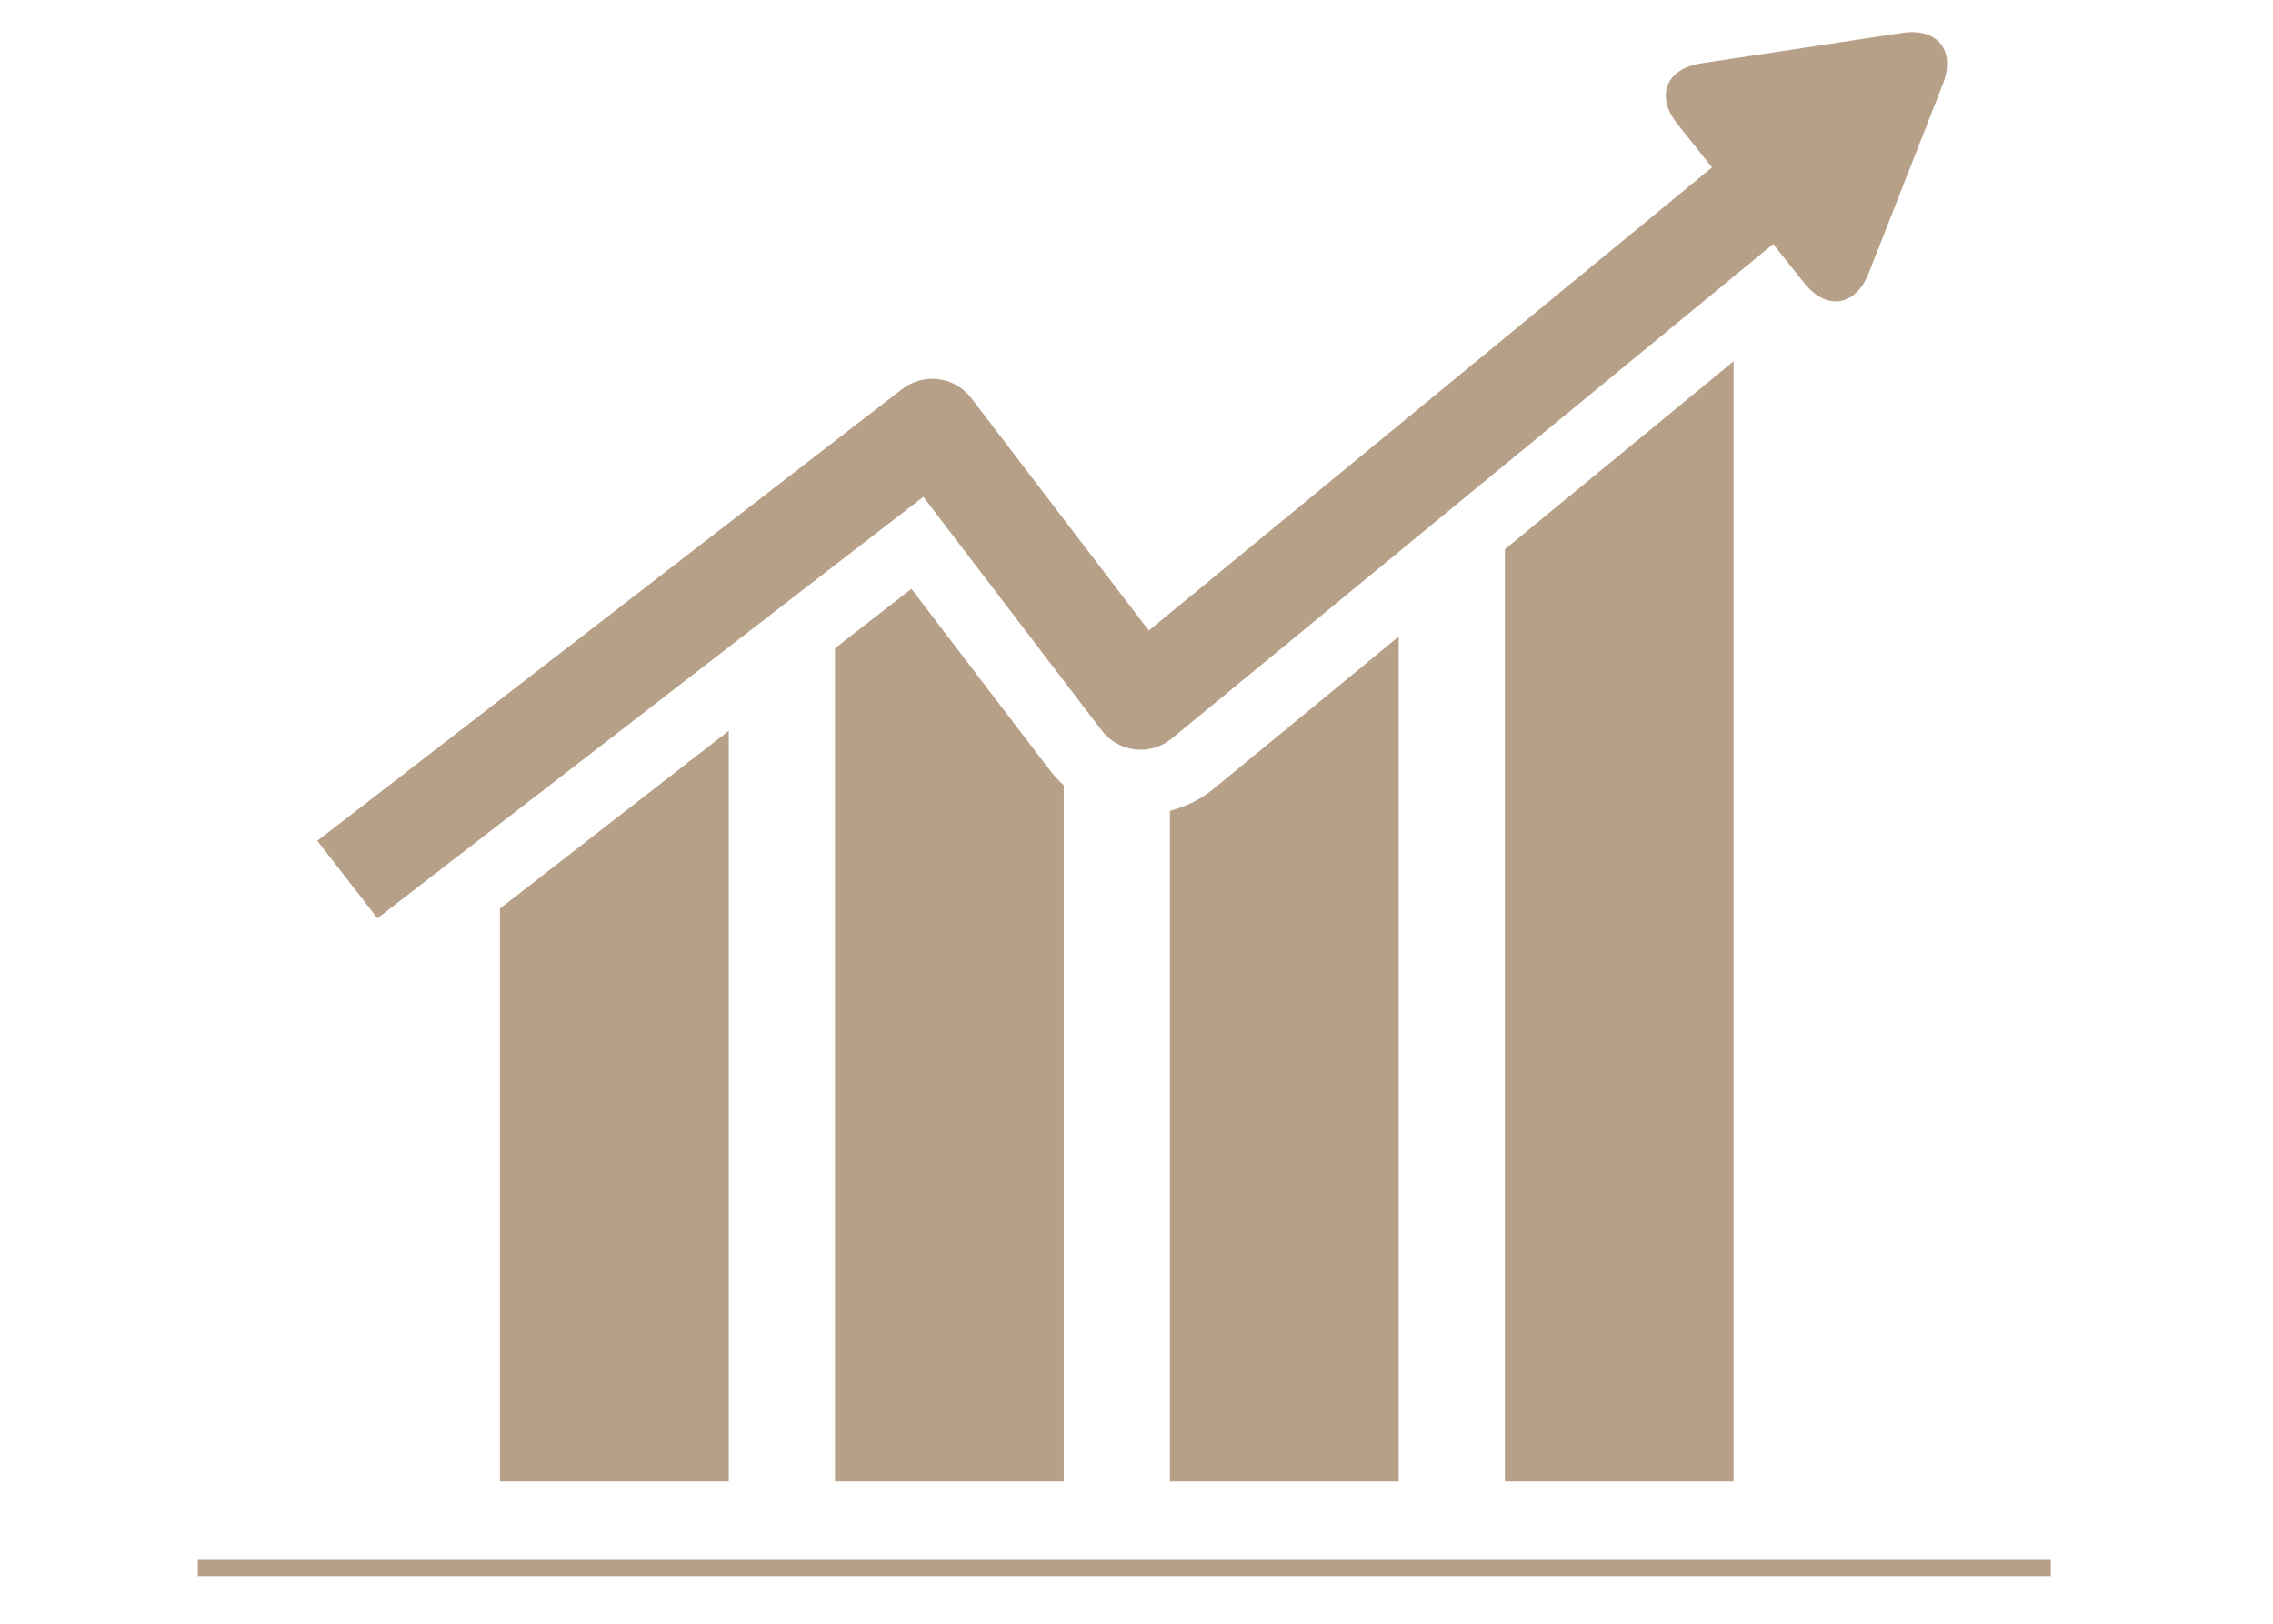
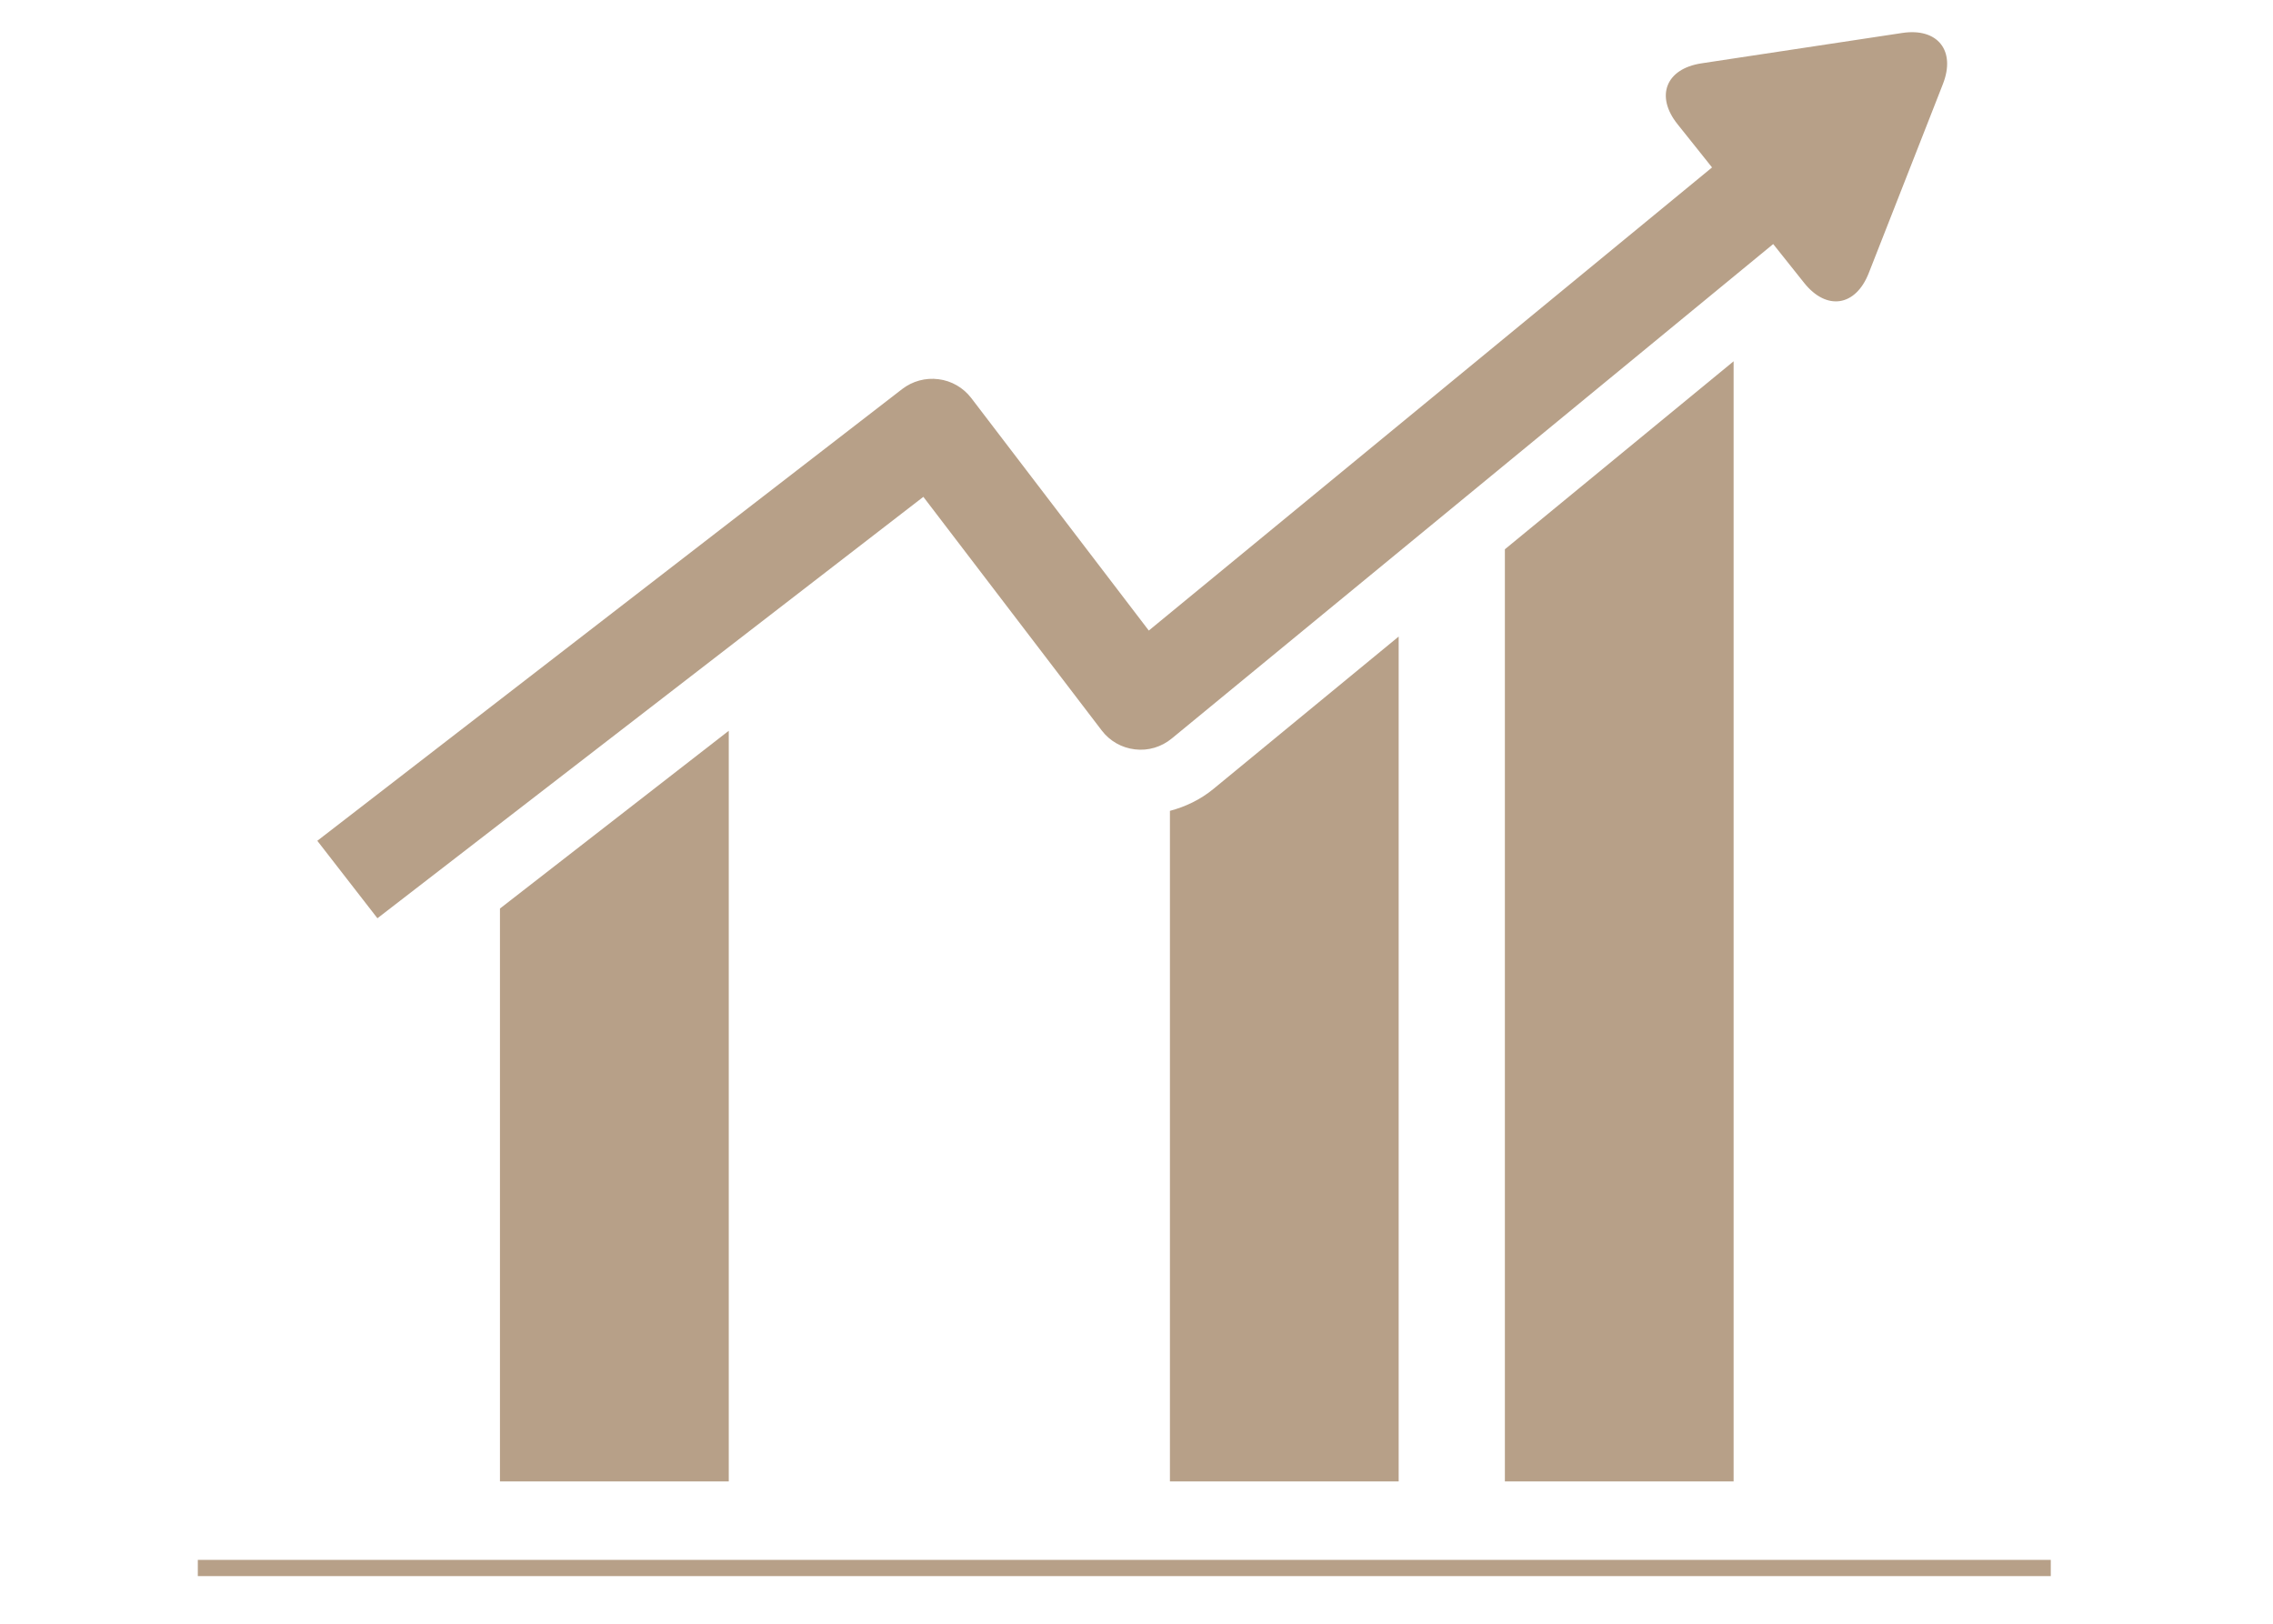
<svg xmlns="http://www.w3.org/2000/svg" width="140" zoomAndPan="magnify" viewBox="0 0 104.88 75" height="100" preserveAspectRatio="xMidYMid meet" version="1.0">
  <defs>
    <clipPath id="fba95815e9">
      <path d="M 23 33 L 34 33 L 34 68.426 L 23 68.426 Z M 23 33 " clip-rule="nonzero" />
    </clipPath>
    <clipPath id="3c5e09502e">
      <path d="M 38 27 L 50 27 L 50 68.426 L 38 68.426 Z M 38 27 " clip-rule="nonzero" />
    </clipPath>
    <clipPath id="d50679c195">
      <path d="M 53 29 L 65 29 L 65 68.426 L 53 68.426 Z M 53 29 " clip-rule="nonzero" />
    </clipPath>
    <clipPath id="4e1ad65ae1">
      <path d="M 69 16 L 81 16 L 81 68.426 L 69 68.426 Z M 69 16 " clip-rule="nonzero" />
    </clipPath>
    <clipPath id="df78669452">
-       <path d="M 14.598 1.004 L 90 1.004 L 90 43 L 14.598 43 Z M 14.598 1.004 " clip-rule="nonzero" />
+       <path d="M 14.598 1.004 L 90 1.004 L 90 43 L 14.598 43 M 14.598 1.004 " clip-rule="nonzero" />
    </clipPath>
  </defs>
  <path stroke-linecap="butt" transform="matrix(0.749, 0, 0, 0.749, 9.078, 72.049)" fill="none" stroke-linejoin="miter" d="M -0 0.502 L 114.281 0.502 " stroke="#b7a088" stroke-width="1" stroke-opacity="1" stroke-miterlimit="4" />
  <g clip-path="url(#fba95815e9)">
    <path fill="#b7a088" d="M 23.035 68.523 L 33.605 68.523 L 33.605 33.754 L 23.035 41.965 Z M 23.035 68.523 " fill-opacity="1" fill-rule="nonzero" />
  </g>
  <g clip-path="url(#3c5e09502e)">
-     <path fill="#b7a088" d="M 42.043 27.199 L 38.512 29.941 L 38.512 68.527 L 49.078 68.527 L 49.078 36.266 C 48.844 36.055 48.625 35.824 48.43 35.566 Z M 42.043 27.199 " fill-opacity="1" fill-rule="nonzero" />
-   </g>
+     </g>
  <g clip-path="url(#d50679c195)">
    <path fill="#b7a088" d="M 53.984 37.453 L 53.984 68.527 L 64.551 68.527 L 64.551 29.402 L 55.988 36.445 C 55.398 36.93 54.707 37.262 53.984 37.453 Z M 53.984 37.453 " fill-opacity="1" fill-rule="nonzero" />
  </g>
  <g clip-path="url(#4e1ad65ae1)">
    <path fill="#b7a088" d="M 69.457 68.523 L 80.023 68.523 L 80.023 16.688 L 69.457 25.371 Z M 69.457 68.523 " fill-opacity="1" fill-rule="nonzero" />
  </g>
  <g clip-path="url(#df78669452)">
    <path fill="#b7a088" d="M 87.809 1.523 L 86.156 1.773 C 84.516 2.023 81.828 2.43 80.184 2.676 L 78.535 2.926 C 76.895 3.176 76.395 4.441 77.434 5.738 L 78.473 7.039 C 78.641 7.25 78.832 7.492 79.027 7.734 L 53.008 29.125 L 44.805 18.383 C 44.438 17.906 43.895 17.59 43.297 17.516 C 42.695 17.438 42.094 17.602 41.617 17.969 L 14.598 38.836 L 17.375 42.414 L 42.594 22.949 L 50.832 33.738 C 51.203 34.227 51.758 34.543 52.367 34.613 C 52.98 34.688 53.59 34.504 54.066 34.113 L 81.852 11.273 C 81.992 11.445 82.125 11.613 82.242 11.762 L 83.281 13.066 C 84.316 14.363 85.66 14.16 86.266 12.613 L 86.875 11.062 C 87.484 9.512 88.473 6.98 89.082 5.438 L 89.691 3.883 C 90.297 2.34 89.449 1.273 87.809 1.523 Z M 87.809 1.523 " fill-opacity="1" fill-rule="nonzero" />
  </g>
</svg>